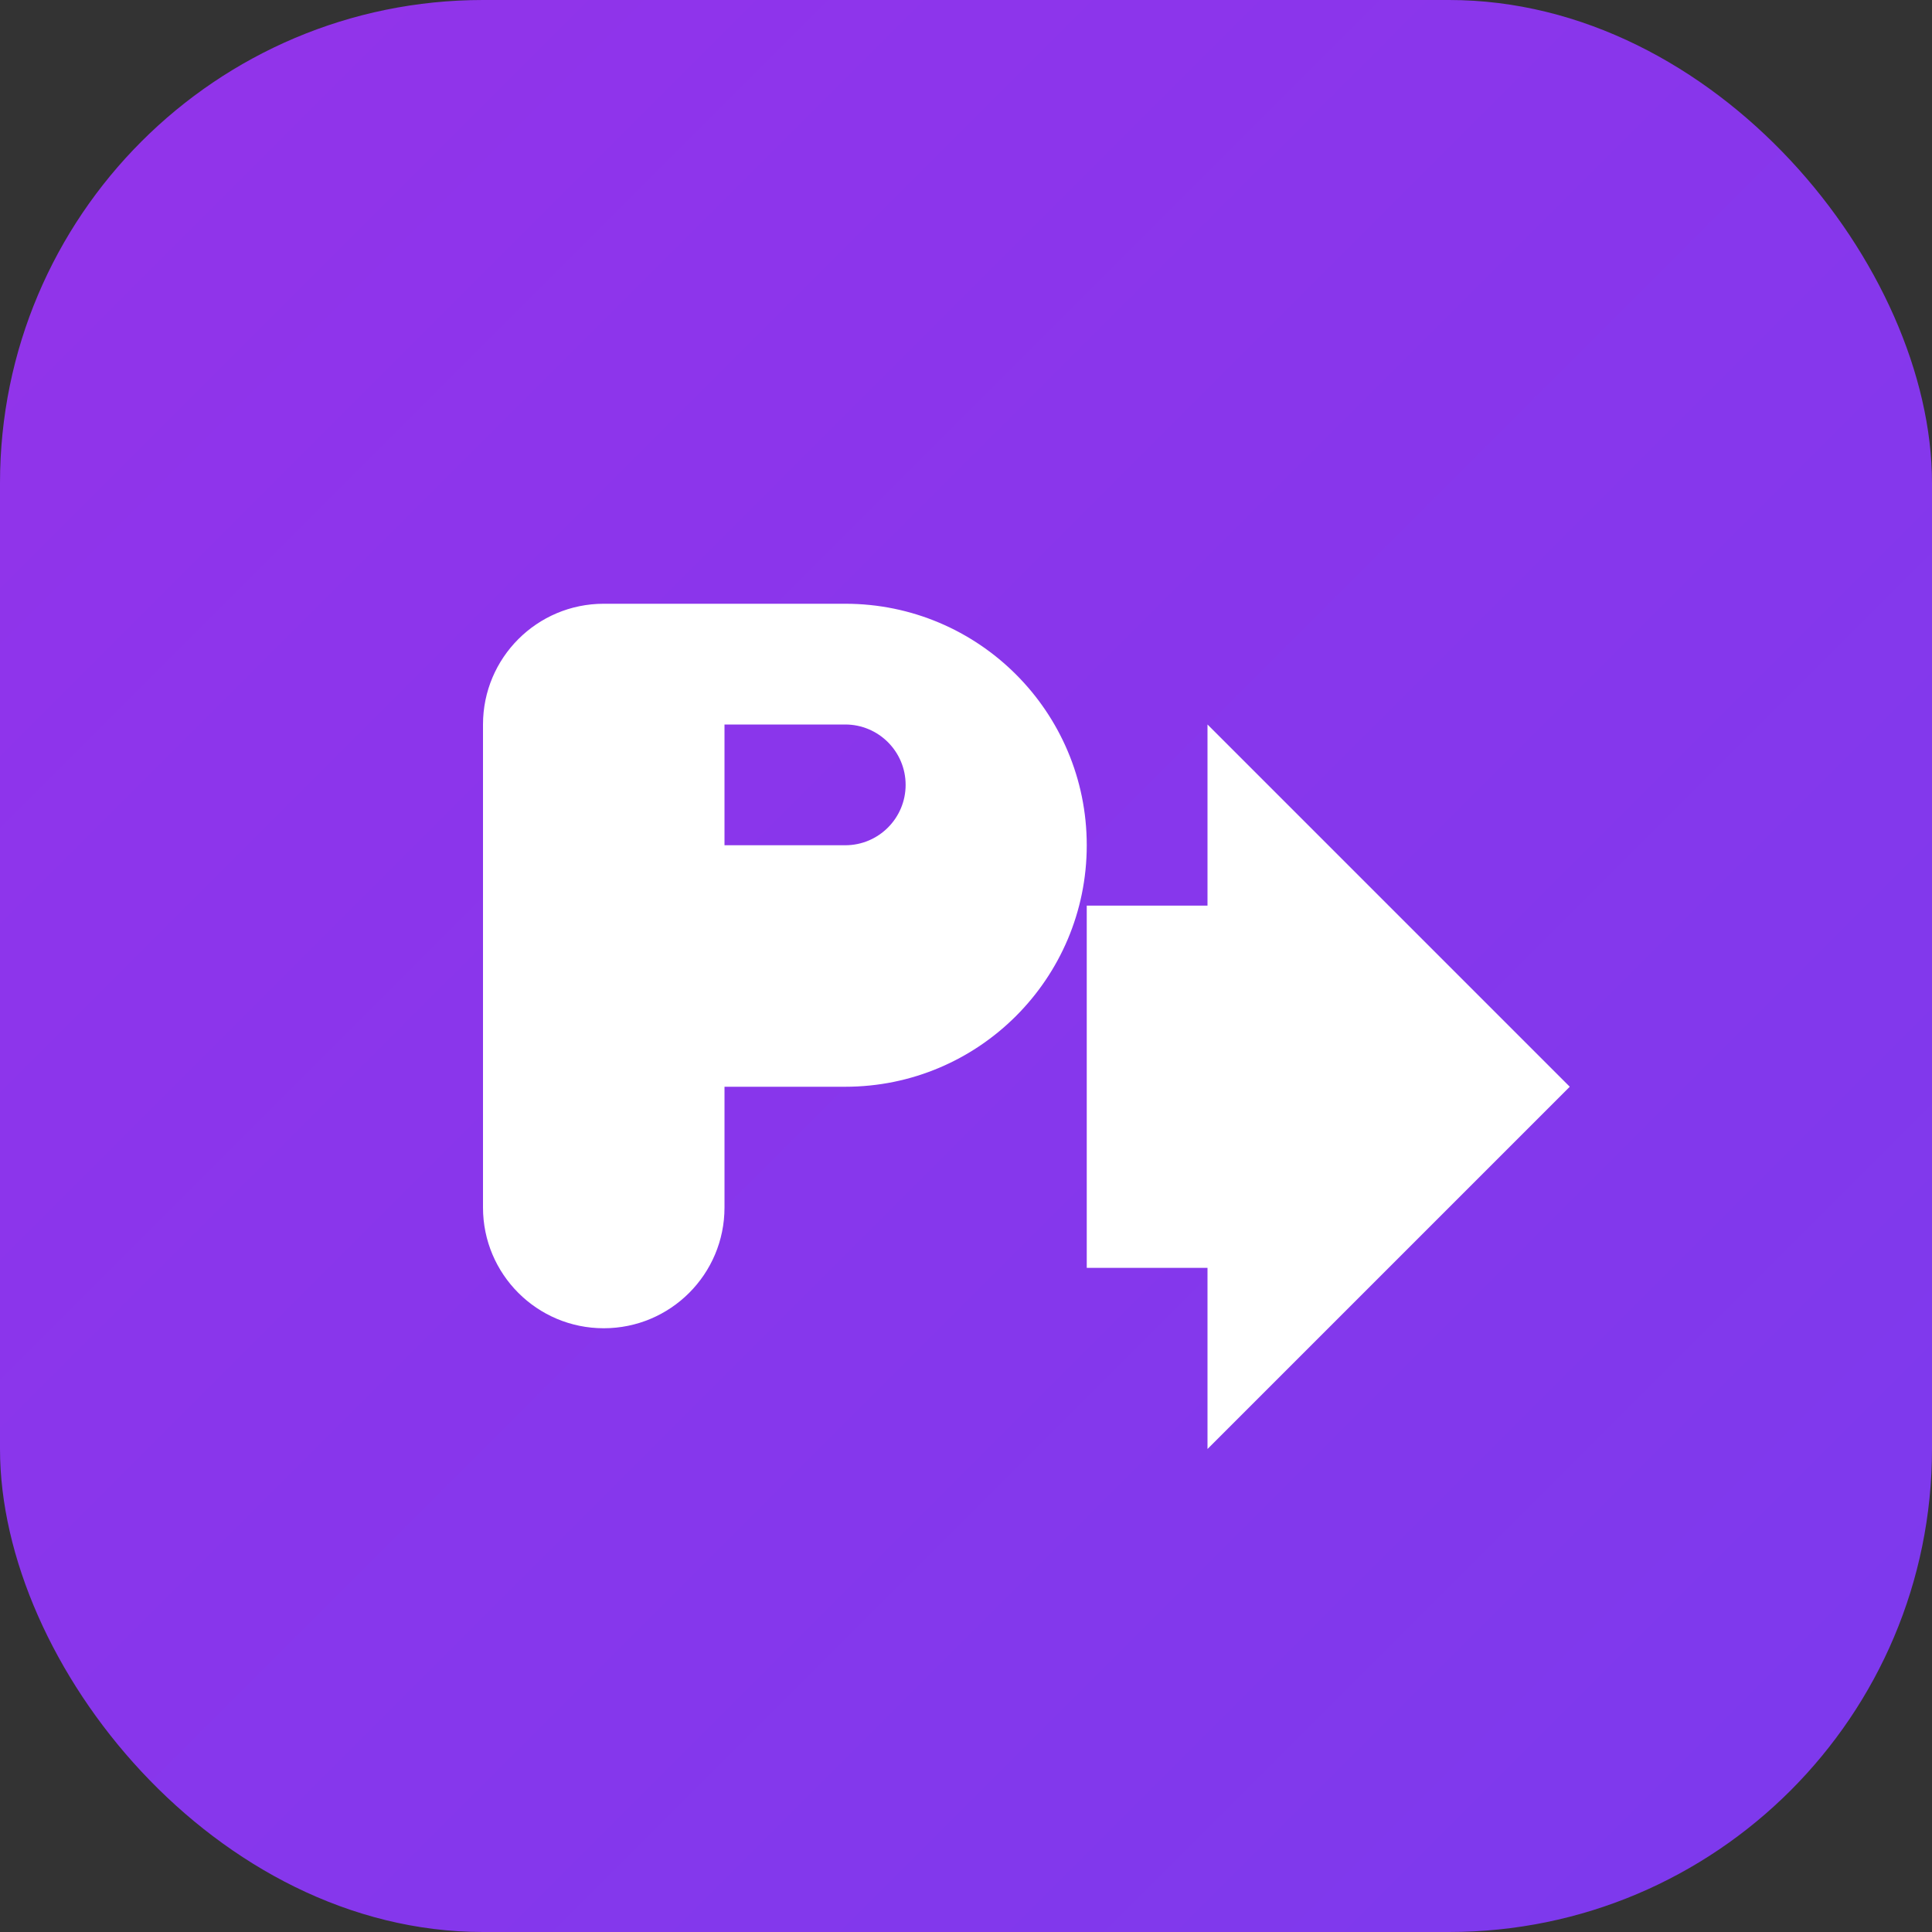
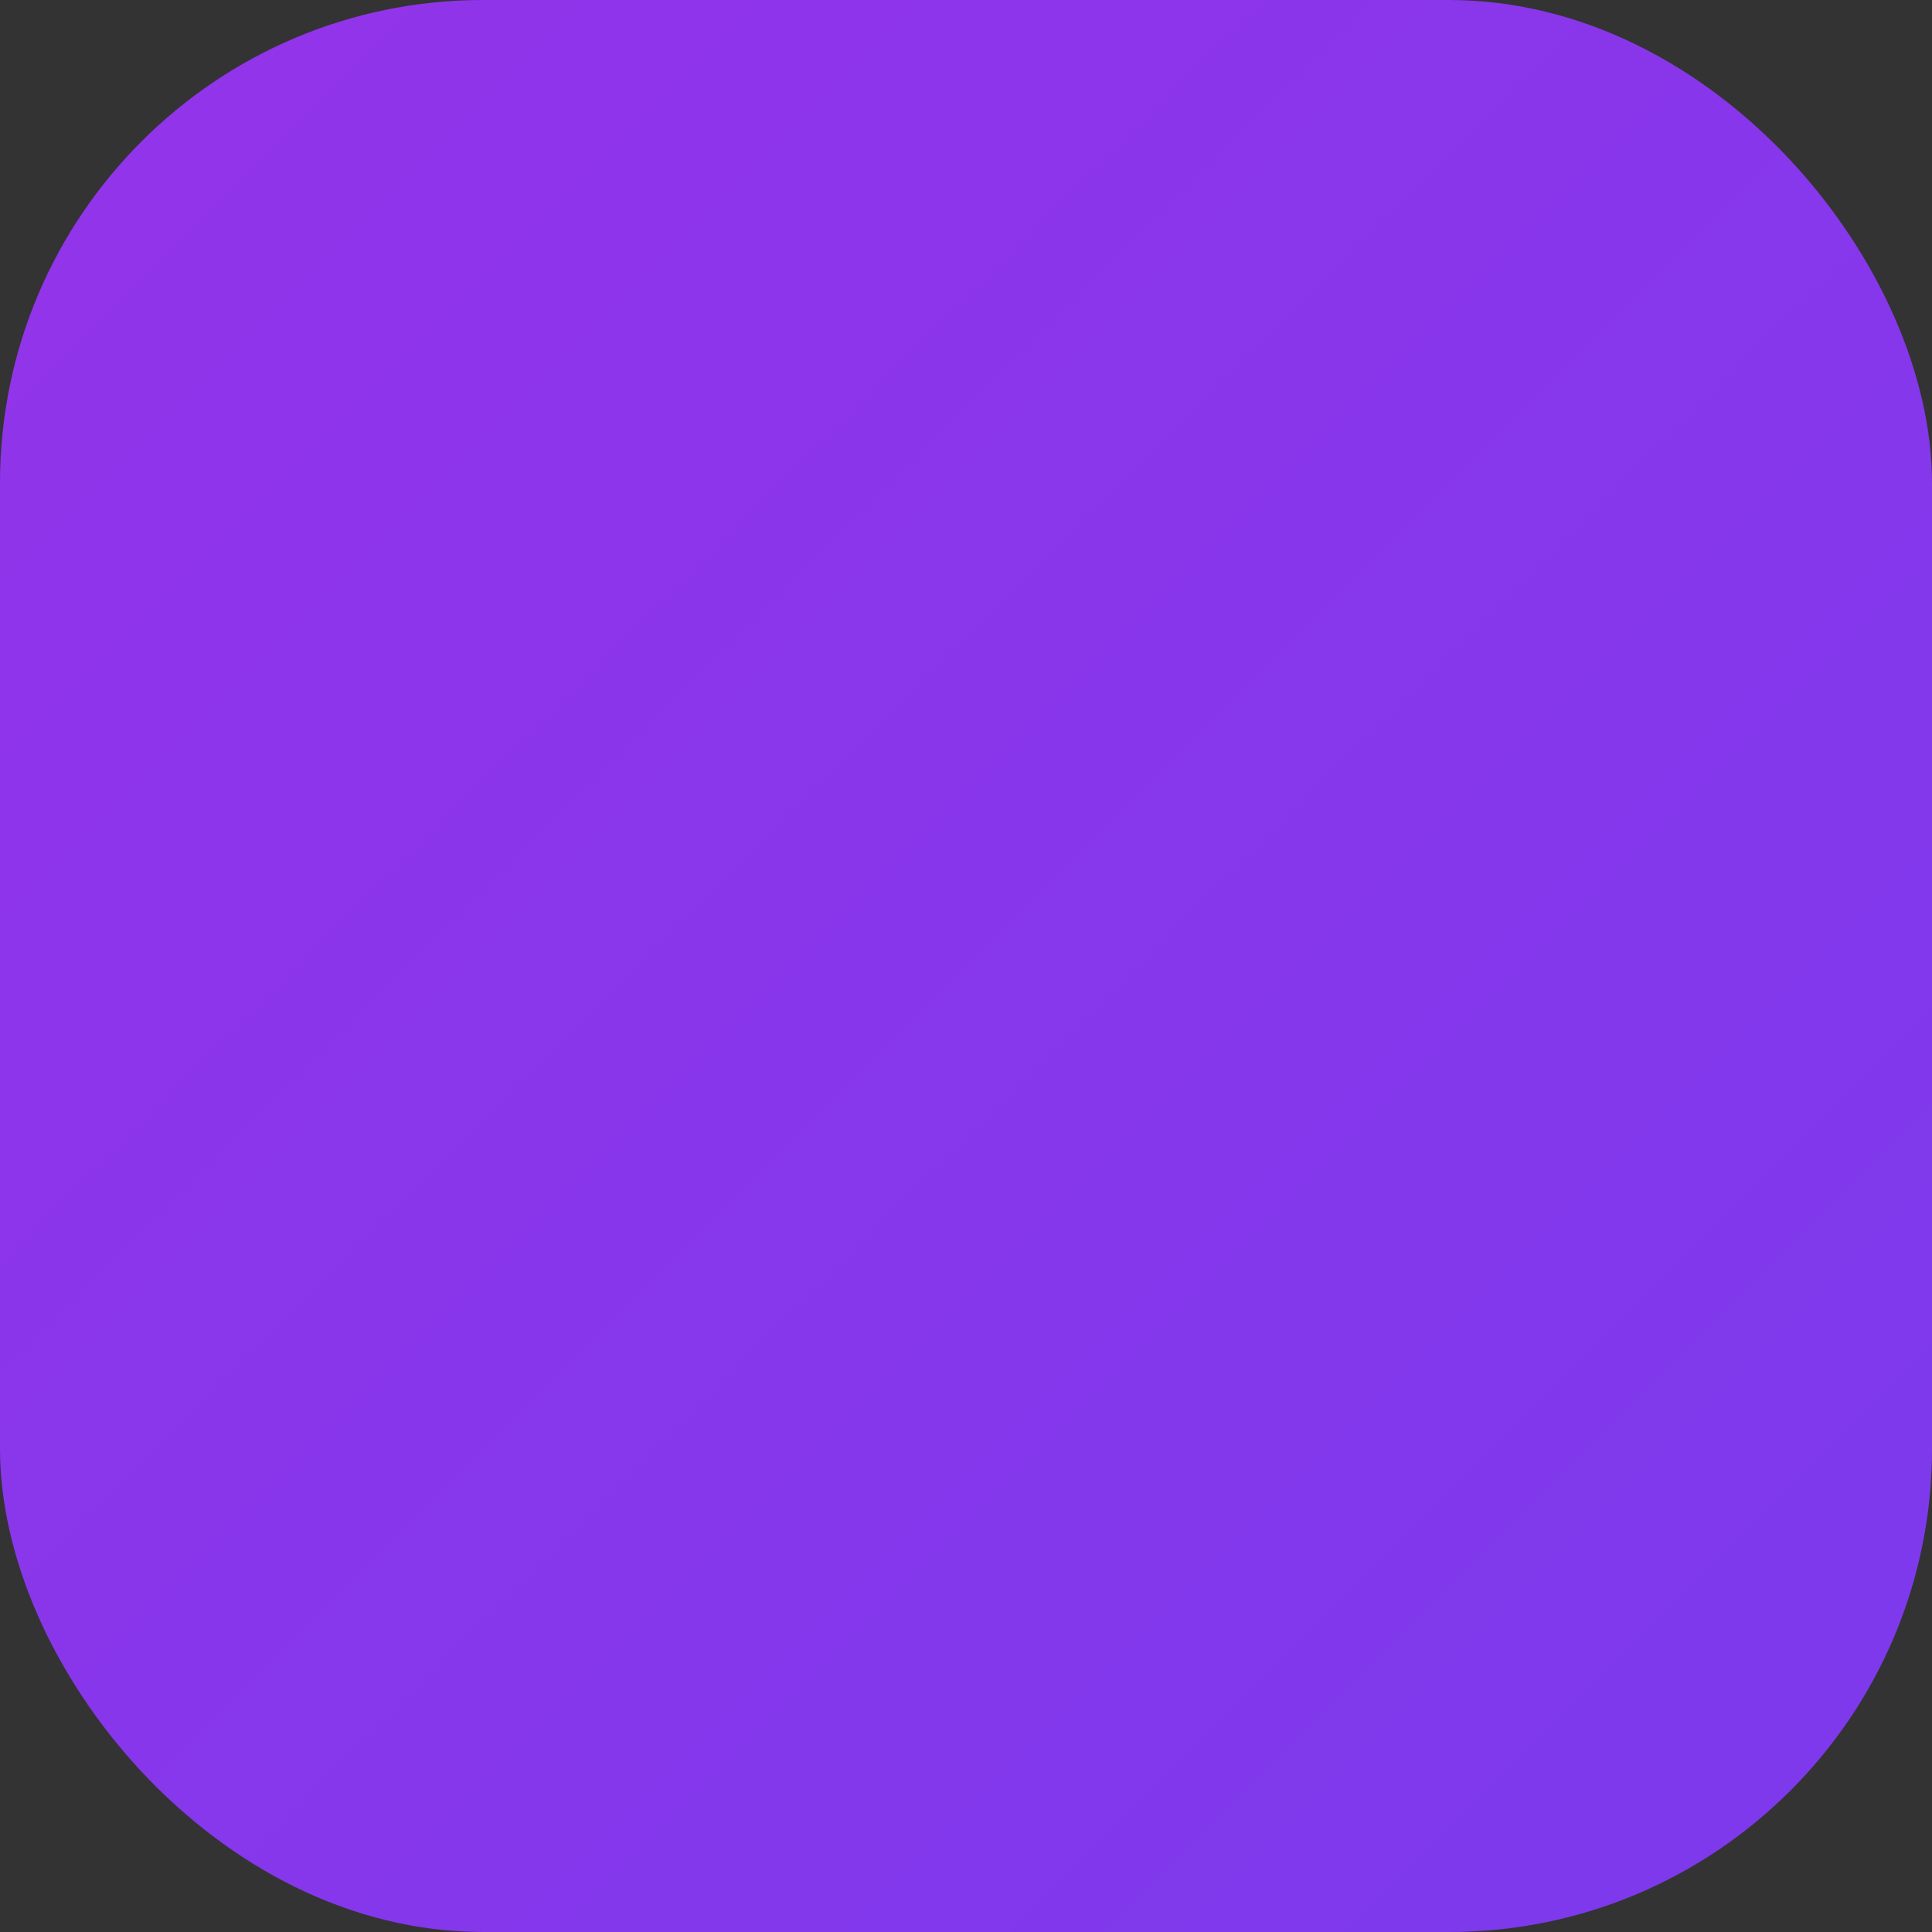
<svg xmlns="http://www.w3.org/2000/svg" width="32" height="32" viewBox="0 0 32 32" fill="none">
  <rect x="0" y="0" width="32" height="32" fill="#333333" stroke="none" />
  <rect width="32" height="32" rx="8" fill="url(#gradient)" />
-   <path d="M8 12C8 10.895 8.895 10 10 10H14C16.209 10 18 11.791 18 14C18 16.209 16.209 18 14 18H12V20C12 21.105 11.105 22 10 22C8.895 22 8 21.105 8 20V12Z" fill="white" />
  <path d="M12 14H14C14.552 14 15 13.552 15 13C15 12.448 14.552 12 14 12H12V14Z" fill="url(#gradient)" />
-   <path d="M20 12L26 18L20 24V21H18V15H20V12Z" fill="white" />
  <defs>
    <linearGradient id="gradient" x1="0" y1="0" x2="32" y2="32" gradientUnits="userSpaceOnUse">
      <stop stop-color="#9333EA" />
      <stop offset="1" stop-color="#7C3AED" />
    </linearGradient>
  </defs>
</svg>